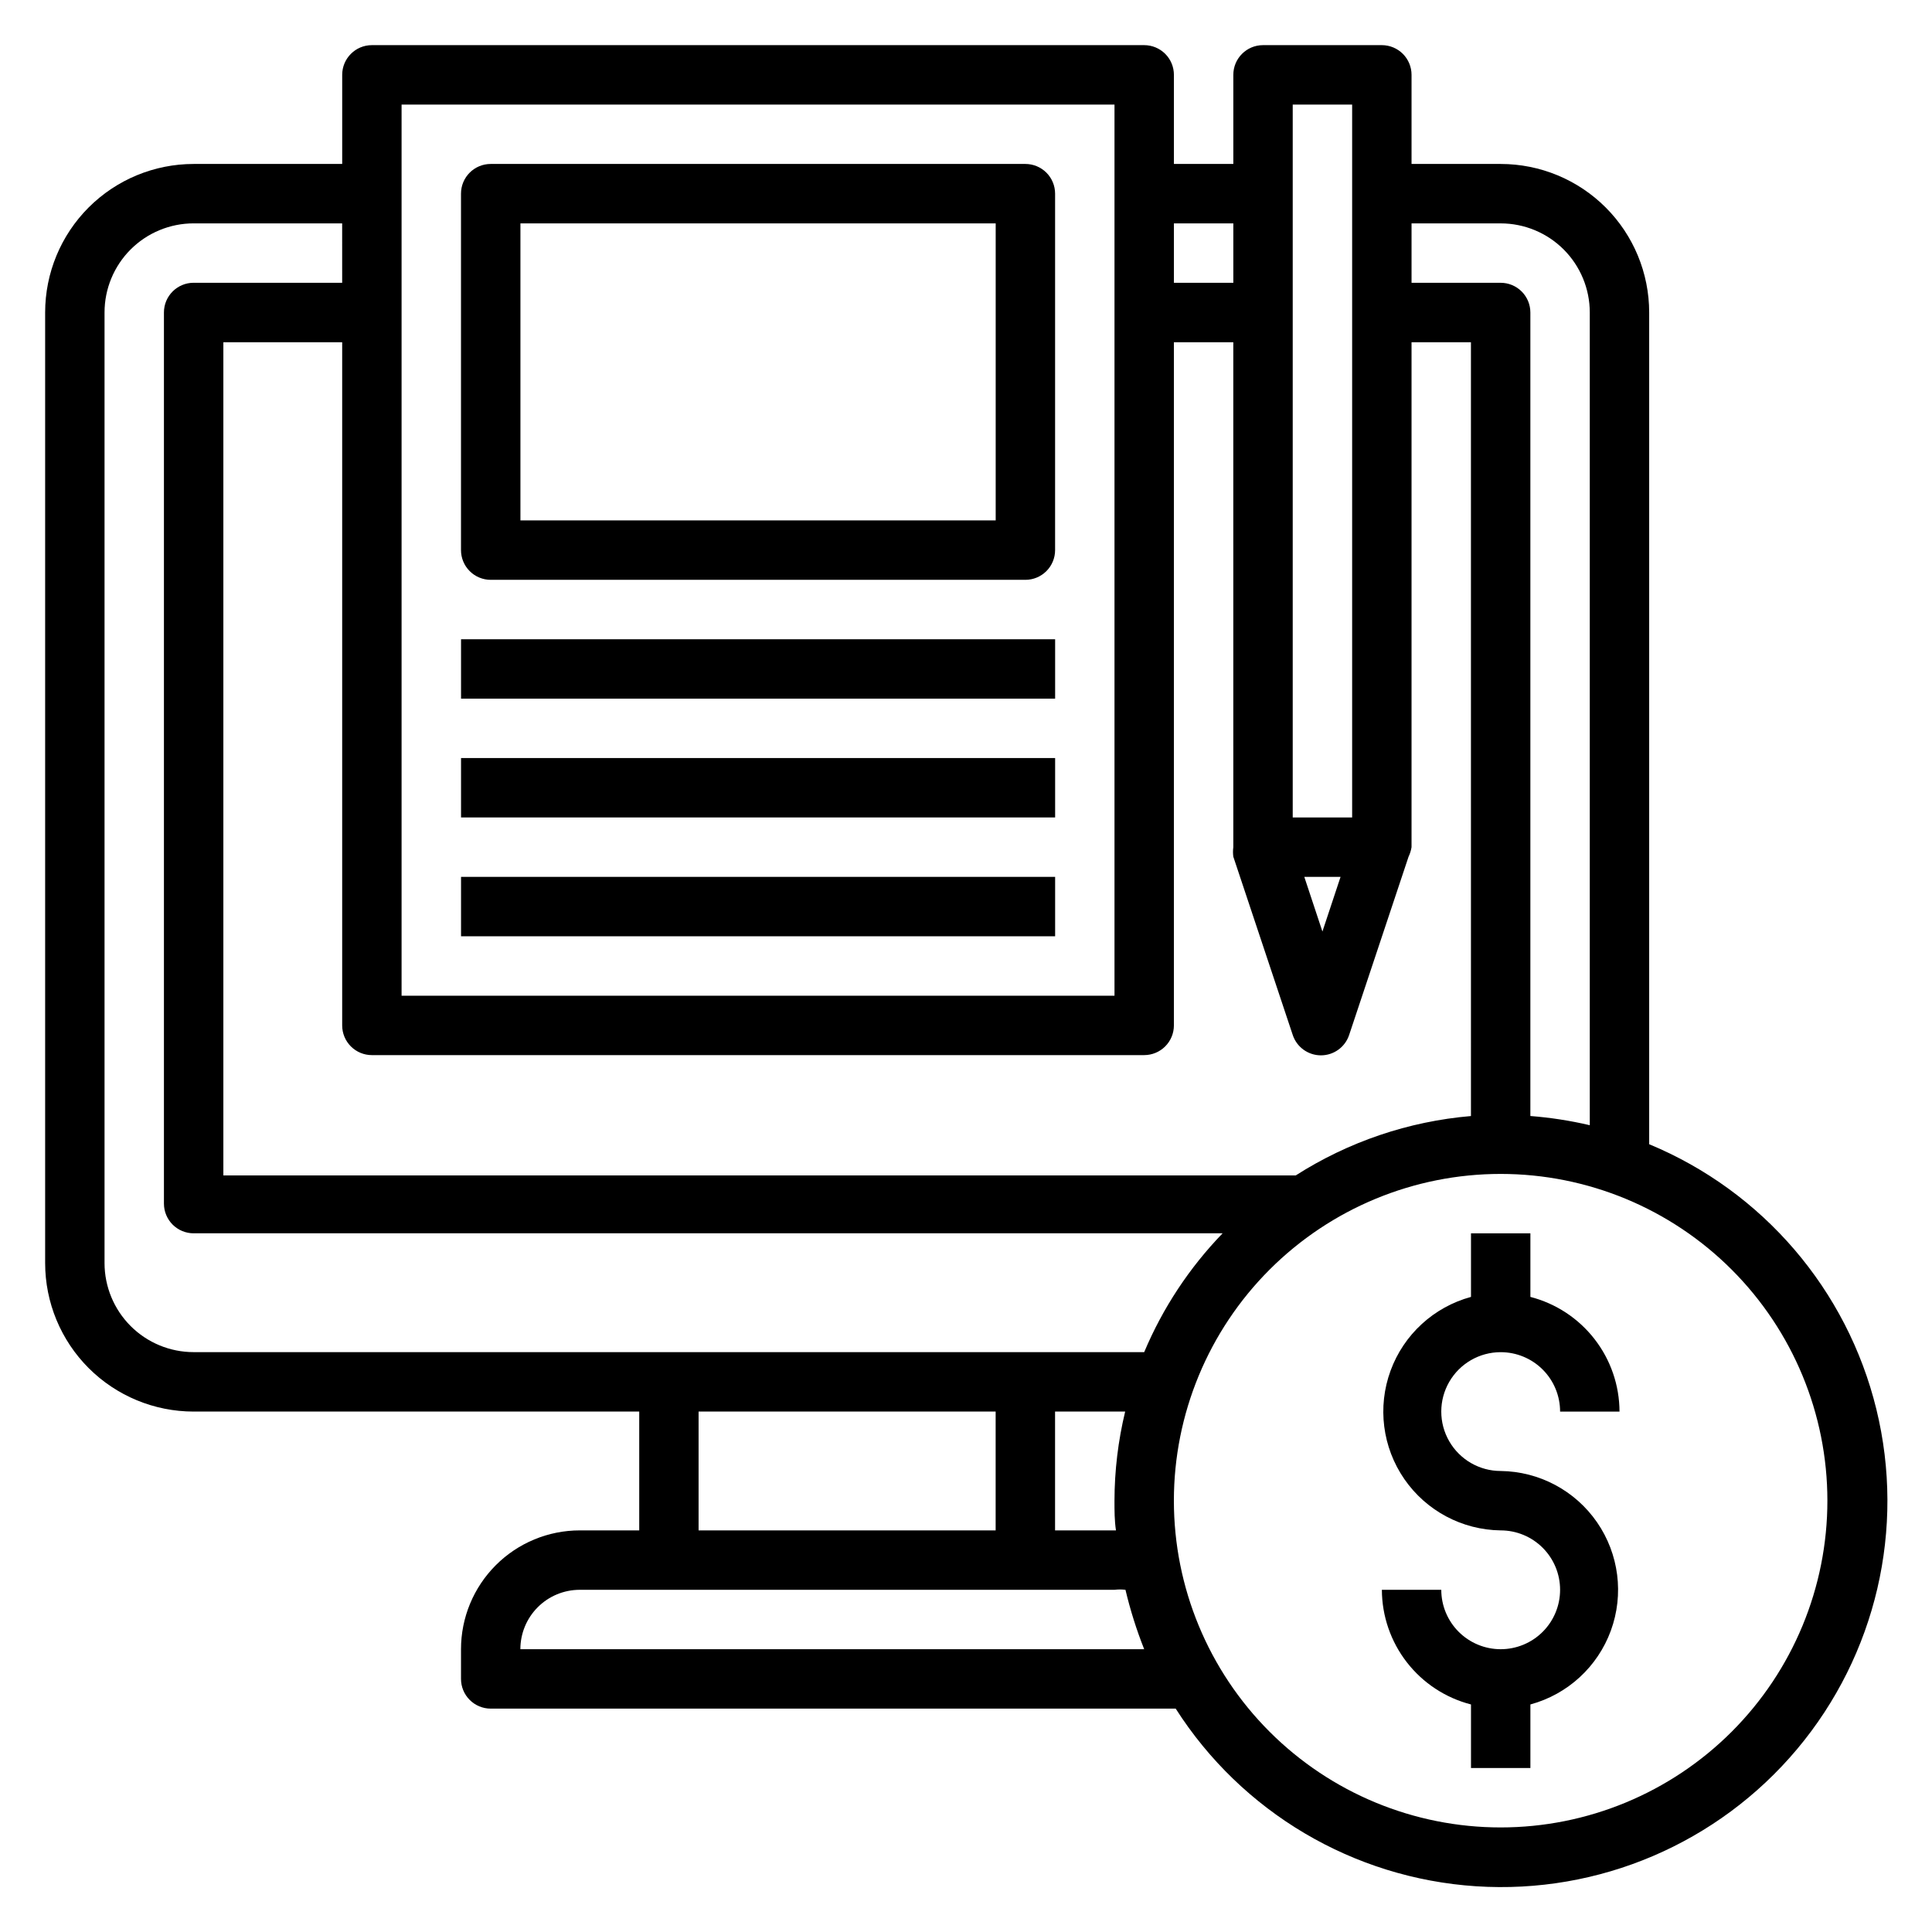
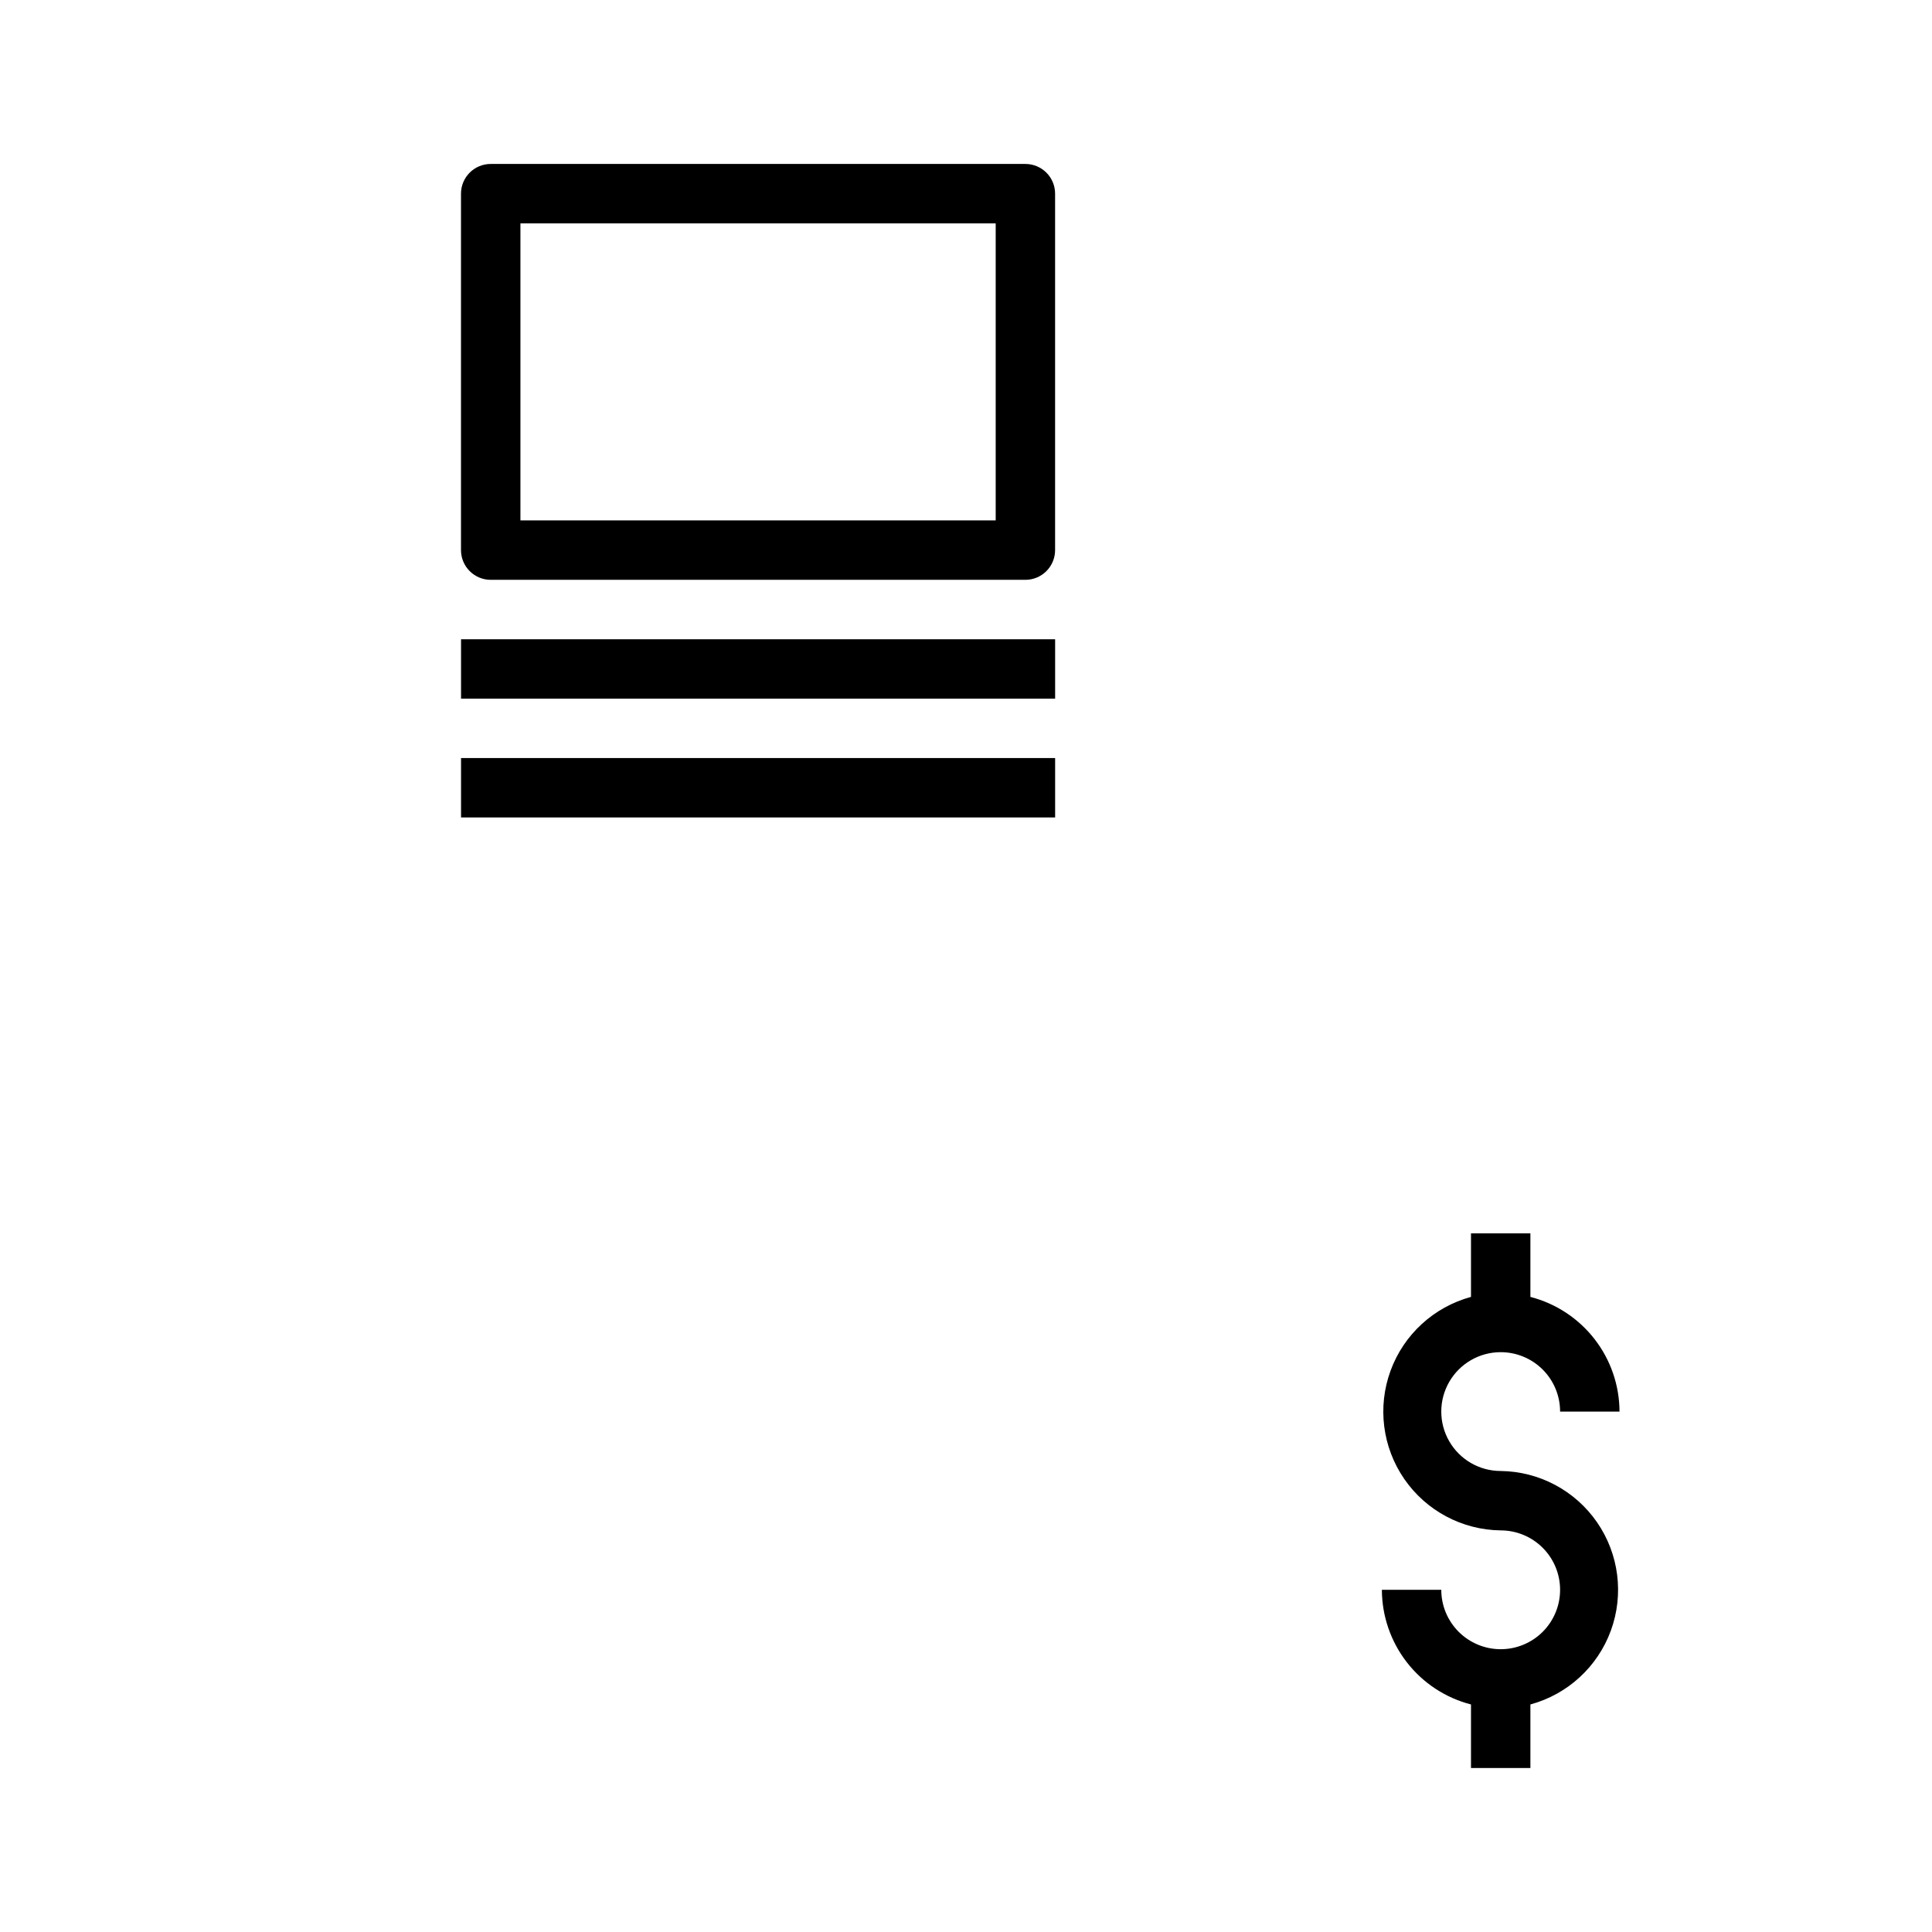
<svg xmlns="http://www.w3.org/2000/svg" fill="#000000" width="800px" height="800px" version="1.1" viewBox="144 144 512 512">
  <g>
    <path d="m266.18 313.41h157.44v15.742h-157.44z" />
    <path d="m266.18 344.89h157.44v15.742h-157.44z" />
-     <path d="m266.18 376.38h157.44v15.742h-157.44z" />
    <path d="m415.74 187.45h-141.7c-4.348 0-7.871 3.523-7.871 7.871v94.465c0 2.09 0.828 4.09 2.305 5.566 1.477 1.477 3.477 2.309 5.566 2.309h141.7c2.09 0 4.09-0.832 5.566-2.309 1.477-1.477 2.305-3.477 2.305-5.566v-94.465c0-2.086-0.828-4.09-2.305-5.566-1.477-1.473-3.477-2.305-5.566-2.305zm-7.871 94.465h-125.95v-78.719h125.95z" />
    <path d="m541.7 502.34c4.176 0 8.18 1.656 11.133 4.609 2.953 2.953 4.609 6.957 4.609 11.133h15.746c-0.023-6.961-2.352-13.723-6.625-19.219-4.273-5.5-10.25-9.426-16.992-11.168v-16.844h-15.742v16.848-0.004c-9.859 2.68-17.809 9.973-21.32 19.566-3.512 9.594-2.152 20.297 3.652 28.707 5.801 8.406 15.324 13.48 25.539 13.602 4.176 0 8.18 1.66 11.133 4.613 2.953 2.953 4.609 6.957 4.609 11.133s-1.656 8.18-4.609 11.133c-2.953 2.949-6.957 4.609-11.133 4.609-4.176 0-8.18-1.66-11.133-4.609-2.953-2.953-4.613-6.957-4.613-11.133h-15.742c0.023 6.961 2.352 13.723 6.625 19.219 4.273 5.5 10.25 9.426 16.992 11.164v16.848h15.742v-16.848c9.859-2.676 17.809-9.969 21.32-19.562s2.152-20.297-3.652-28.707c-5.801-8.41-15.324-13.48-25.539-13.602-5.625 0-10.824-3.004-13.637-7.875-2.812-4.871-2.812-10.871 0-15.742 2.812-4.871 8.012-7.871 13.637-7.871z" />
-     <path d="m581.05 447.23v-220.42c0-10.438-4.148-20.449-11.527-27.832-7.383-7.379-17.395-11.527-27.832-11.527h-23.617v-23.617c0-2.086-0.828-4.09-2.305-5.566-1.477-1.473-3.481-2.305-5.566-2.305h-31.488c-4.348 0-7.871 3.523-7.871 7.871v23.617h-15.746v-23.617c0-2.086-0.828-4.09-2.305-5.566-1.477-1.473-3.477-2.305-5.566-2.305h-204.67c-4.348 0-7.871 3.523-7.871 7.871v23.617h-39.363c-10.438 0-20.449 4.148-27.832 11.527-7.379 7.383-11.527 17.395-11.527 27.832v251.91c0 10.438 4.148 20.449 11.527 27.832 7.383 7.383 17.395 11.527 27.832 11.527h118.08v31.488h-15.742c-8.352 0-16.363 3.316-22.266 9.223-5.906 5.906-9.223 13.914-9.223 22.266v7.871c0 2.09 0.828 4.09 2.305 5.566 1.477 1.477 3.477 2.309 5.566 2.309h181.53c17.531 27.473 47.098 44.957 79.621 47.078 32.52 2.121 64.109-11.379 85.055-36.348 20.945-24.965 28.75-58.418 21.008-90.078-7.742-31.66-30.098-57.738-60.203-70.223zm-39.359-244.03c6.262 0 12.27 2.488 16.699 6.914 4.43 4.43 6.918 10.438 6.918 16.699v215.38c-5.18-1.215-10.441-2.027-15.746-2.438v-212.94c0-2.086-0.828-4.09-2.305-5.566-1.477-1.477-3.481-2.305-5.566-2.305h-23.617v-15.742zm-39.359-31.488v188.93h-15.746v-188.93zm-3.07 204.67-4.805 14.484-4.801-14.484zm-28.418-173.18v15.742h-15.746v-15.742zm-220.42-31.488h188.93v236.16h-188.93zm196.8 251.9c2.09 0 4.09-0.828 5.566-2.305 1.477-1.477 2.305-3.477 2.305-5.566v-181.05h15.742l0.004 133.82c-0.113 0.836-0.113 1.684 0 2.519l15.742 47.23c1.062 3.231 4.078 5.414 7.481 5.414 3.398 0 6.414-2.184 7.477-5.414l15.742-47.23h0.004c0.379-0.801 0.645-1.648 0.785-2.519v-133.82h15.742l0.004 205.07c-16.531 1.406-32.469 6.809-46.445 15.742h-284.18v-220.81h31.488v181.05c0 2.09 0.828 4.09 2.305 5.566 1.477 1.477 3.477 2.305 5.566 2.305zm-275.52 55.105v-251.91c0-6.262 2.488-12.27 6.914-16.699 4.43-4.426 10.438-6.914 16.699-6.914h39.359l0.004 15.742h-39.363c-4.348 0-7.871 3.523-7.871 7.871v236.16c0 2.086 0.832 4.09 2.305 5.566 1.477 1.473 3.481 2.305 5.566 2.305h272.69c-8.816 9.117-15.863 19.793-20.781 31.488h-251.91c-6.262 0-12.27-2.488-16.699-6.918-4.426-4.43-6.914-10.438-6.914-16.699zm268.04 70.848h-16.141v-31.488h18.578c-1.867 7.734-2.816 15.66-2.832 23.617 0 2.676 0 5.273 0.395 7.871zm-110.61-31.488h78.723v31.488h-78.723zm-47.23 62.977c0-4.176 1.66-8.18 4.613-11.133 2.949-2.953 6.957-4.609 11.133-4.609h141.7c0.965-0.121 1.945-0.121 2.91 0 1.27 5.359 2.93 10.621 4.961 15.742zm259.78 47.23v0.004c-22.965 0-44.992-9.125-61.23-25.363-16.238-16.238-25.363-38.266-25.363-61.23 0-22.965 9.125-44.992 25.363-61.23 16.238-16.238 38.266-25.363 61.23-25.363 22.965 0 44.992 9.125 61.23 25.363 16.238 16.238 25.363 38.266 25.363 61.23 0 22.965-9.125 44.992-25.363 61.23s-38.266 25.363-61.23 25.363z" />
  </g>
</svg>